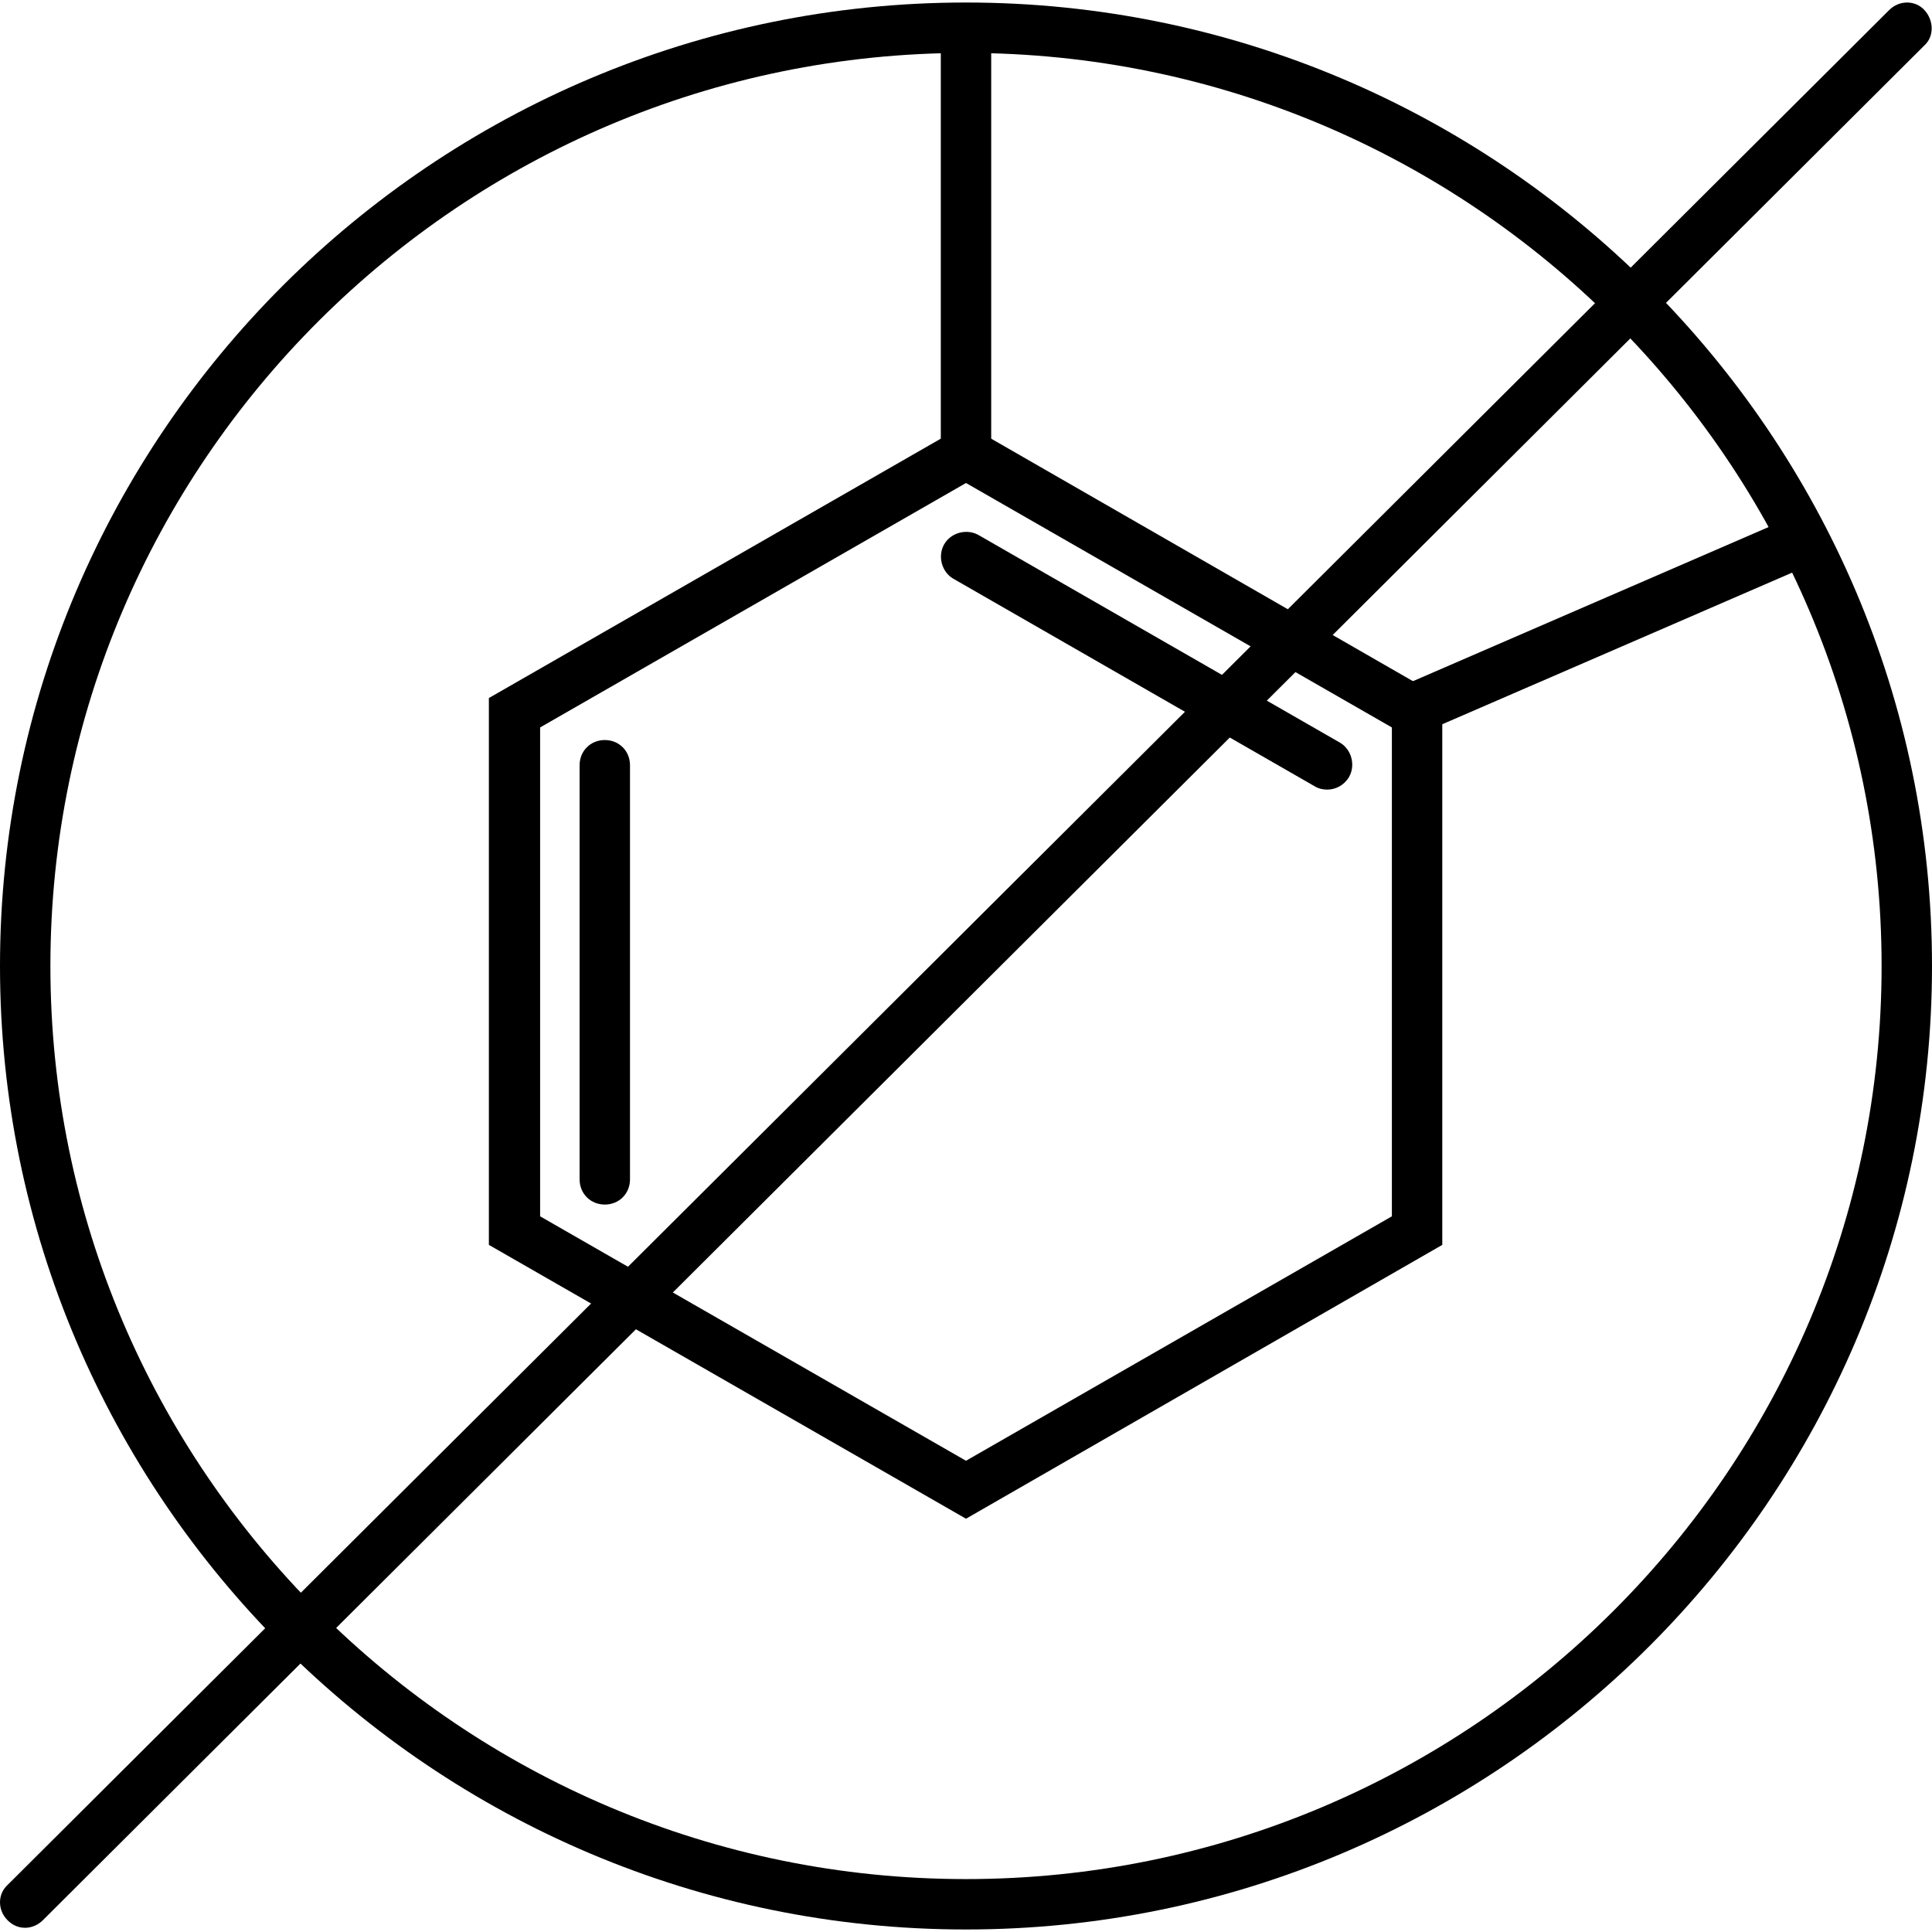
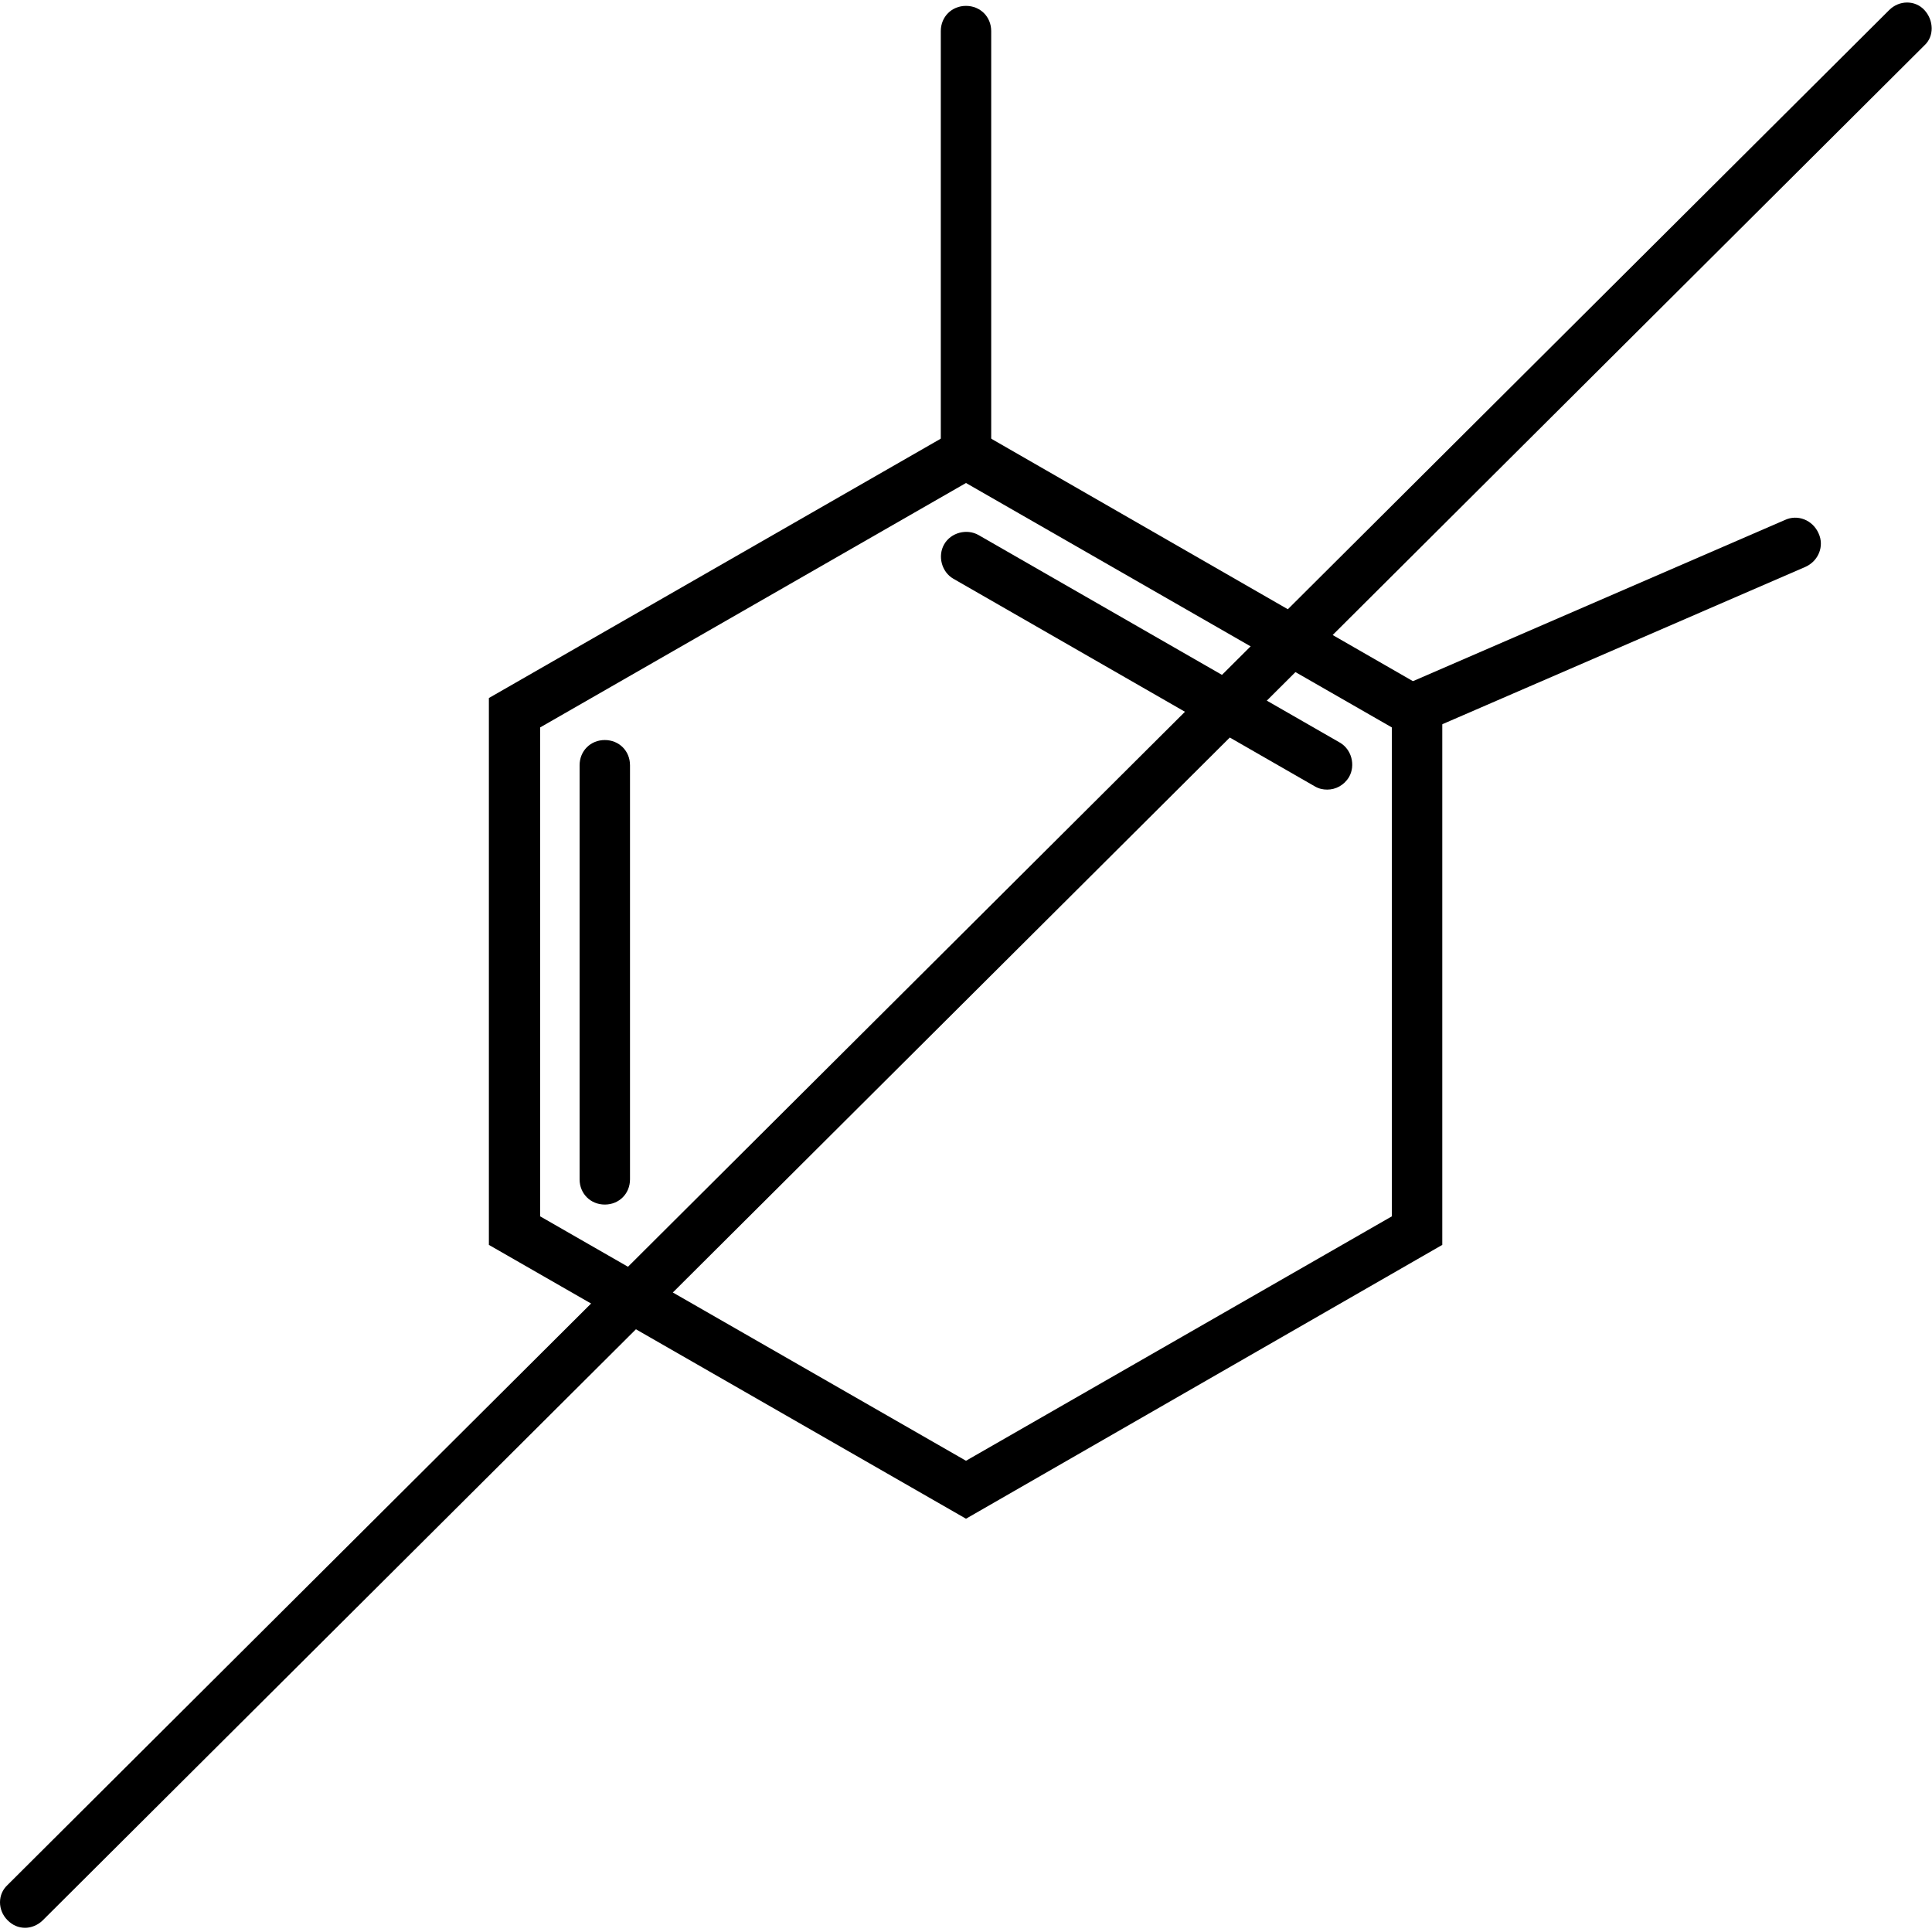
<svg xmlns="http://www.w3.org/2000/svg" viewBox="0 0 23 23" data-name="Layer 3" id="Layer_3">
  <defs>
    <style>
      .cls-1 {
        stroke-width: 0px;
      }
    </style>
  </defs>
-   <path d="m11.5,22.97C5.16,22.97,0,17.82,0,11.5S5.16.03,11.5.03s11.5,5.15,11.5,11.47-5.16,11.47-11.5,11.47ZM11.5.63C5.49.63.6,5.51.6,11.5s4.89,10.87,10.9,10.87,10.9-4.88,10.9-10.87S17.51.63,11.5.63Z" />
  <g>
    <path d="m11.5,18.08l-5.68-3.26v-6.51l5.68-3.26,5.67,3.26v6.51l-5.67,3.26Zm-5.07-3.6l5.07,2.91,5.07-2.91v-5.82l-5.07-2.91-5.07,2.91v5.82Z" class="cls-1" />
    <path d="m15.8,9.4c-.05,0-.1-.01-.15-.04l-4.3-2.47c-.14-.08-.19-.27-.11-.41s.27-.19.41-.11l4.3,2.47c.14.08.19.27.11.41-.06.1-.16.15-.26.15Z" class="cls-1" />
    <path d="m7.2,14.34c-.17,0-.3-.13-.3-.3v-4.93c0-.17.13-.3.3-.3s.3.13.3.3v4.93c0,.17-.13.3-.3.3Z" class="cls-1" />
    <path d="m11.5,5.56c-.17,0-.3-.13-.3-.3V.37c0-.17.13-.3.3-.3s.3.13.3.3v4.89c0,.17-.13.3-.3.3Z" class="cls-1" />
    <path d="m16.87,8.72c-.12,0-.23-.07-.28-.18-.07-.15,0-.33.16-.4l4.5-1.95c.15-.07.33,0,.4.16.07.15,0,.33-.16.4l-4.5,1.95s-.08.02-.12.02Z" class="cls-1" />
  </g>
  <path d="m.3,22.95c-.08,0-.15-.03-.21-.09-.12-.12-.12-.31,0-.42L22.49.12c.12-.12.31-.12.42,0s.12.31,0,.42L.51,22.86c-.06.06-.14.09-.21.09Z" class="cls-1" />
</svg>